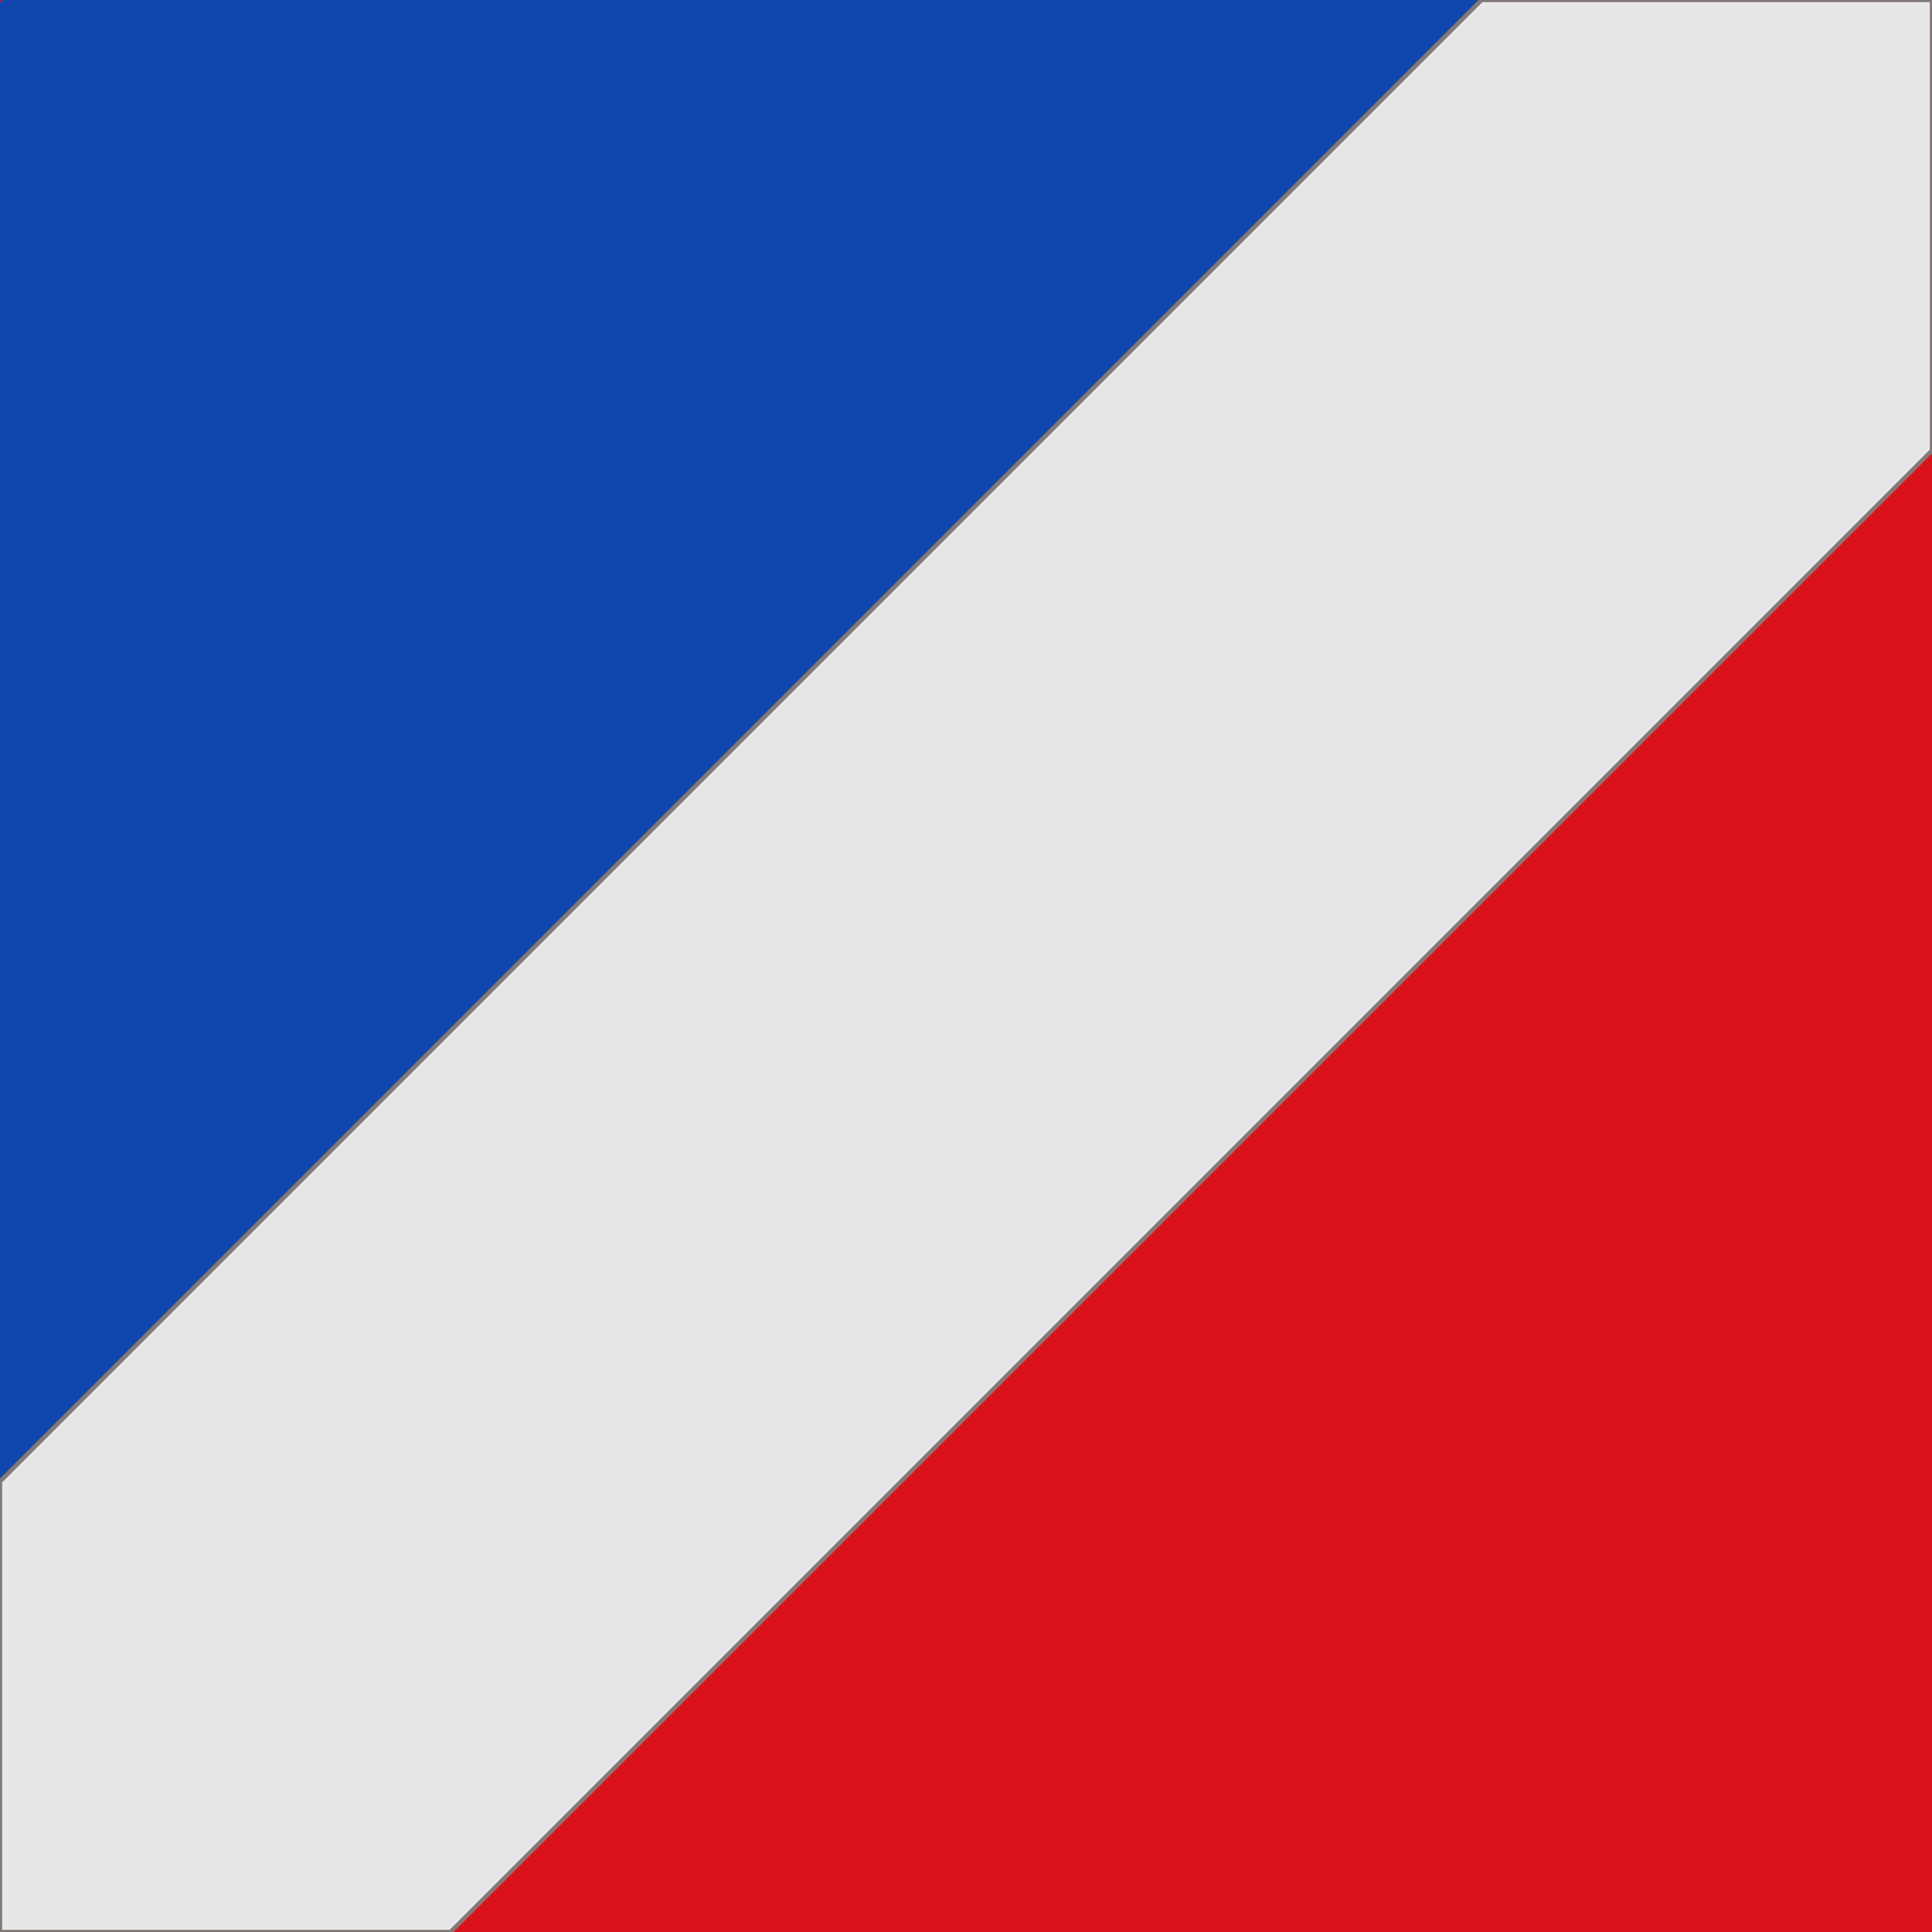
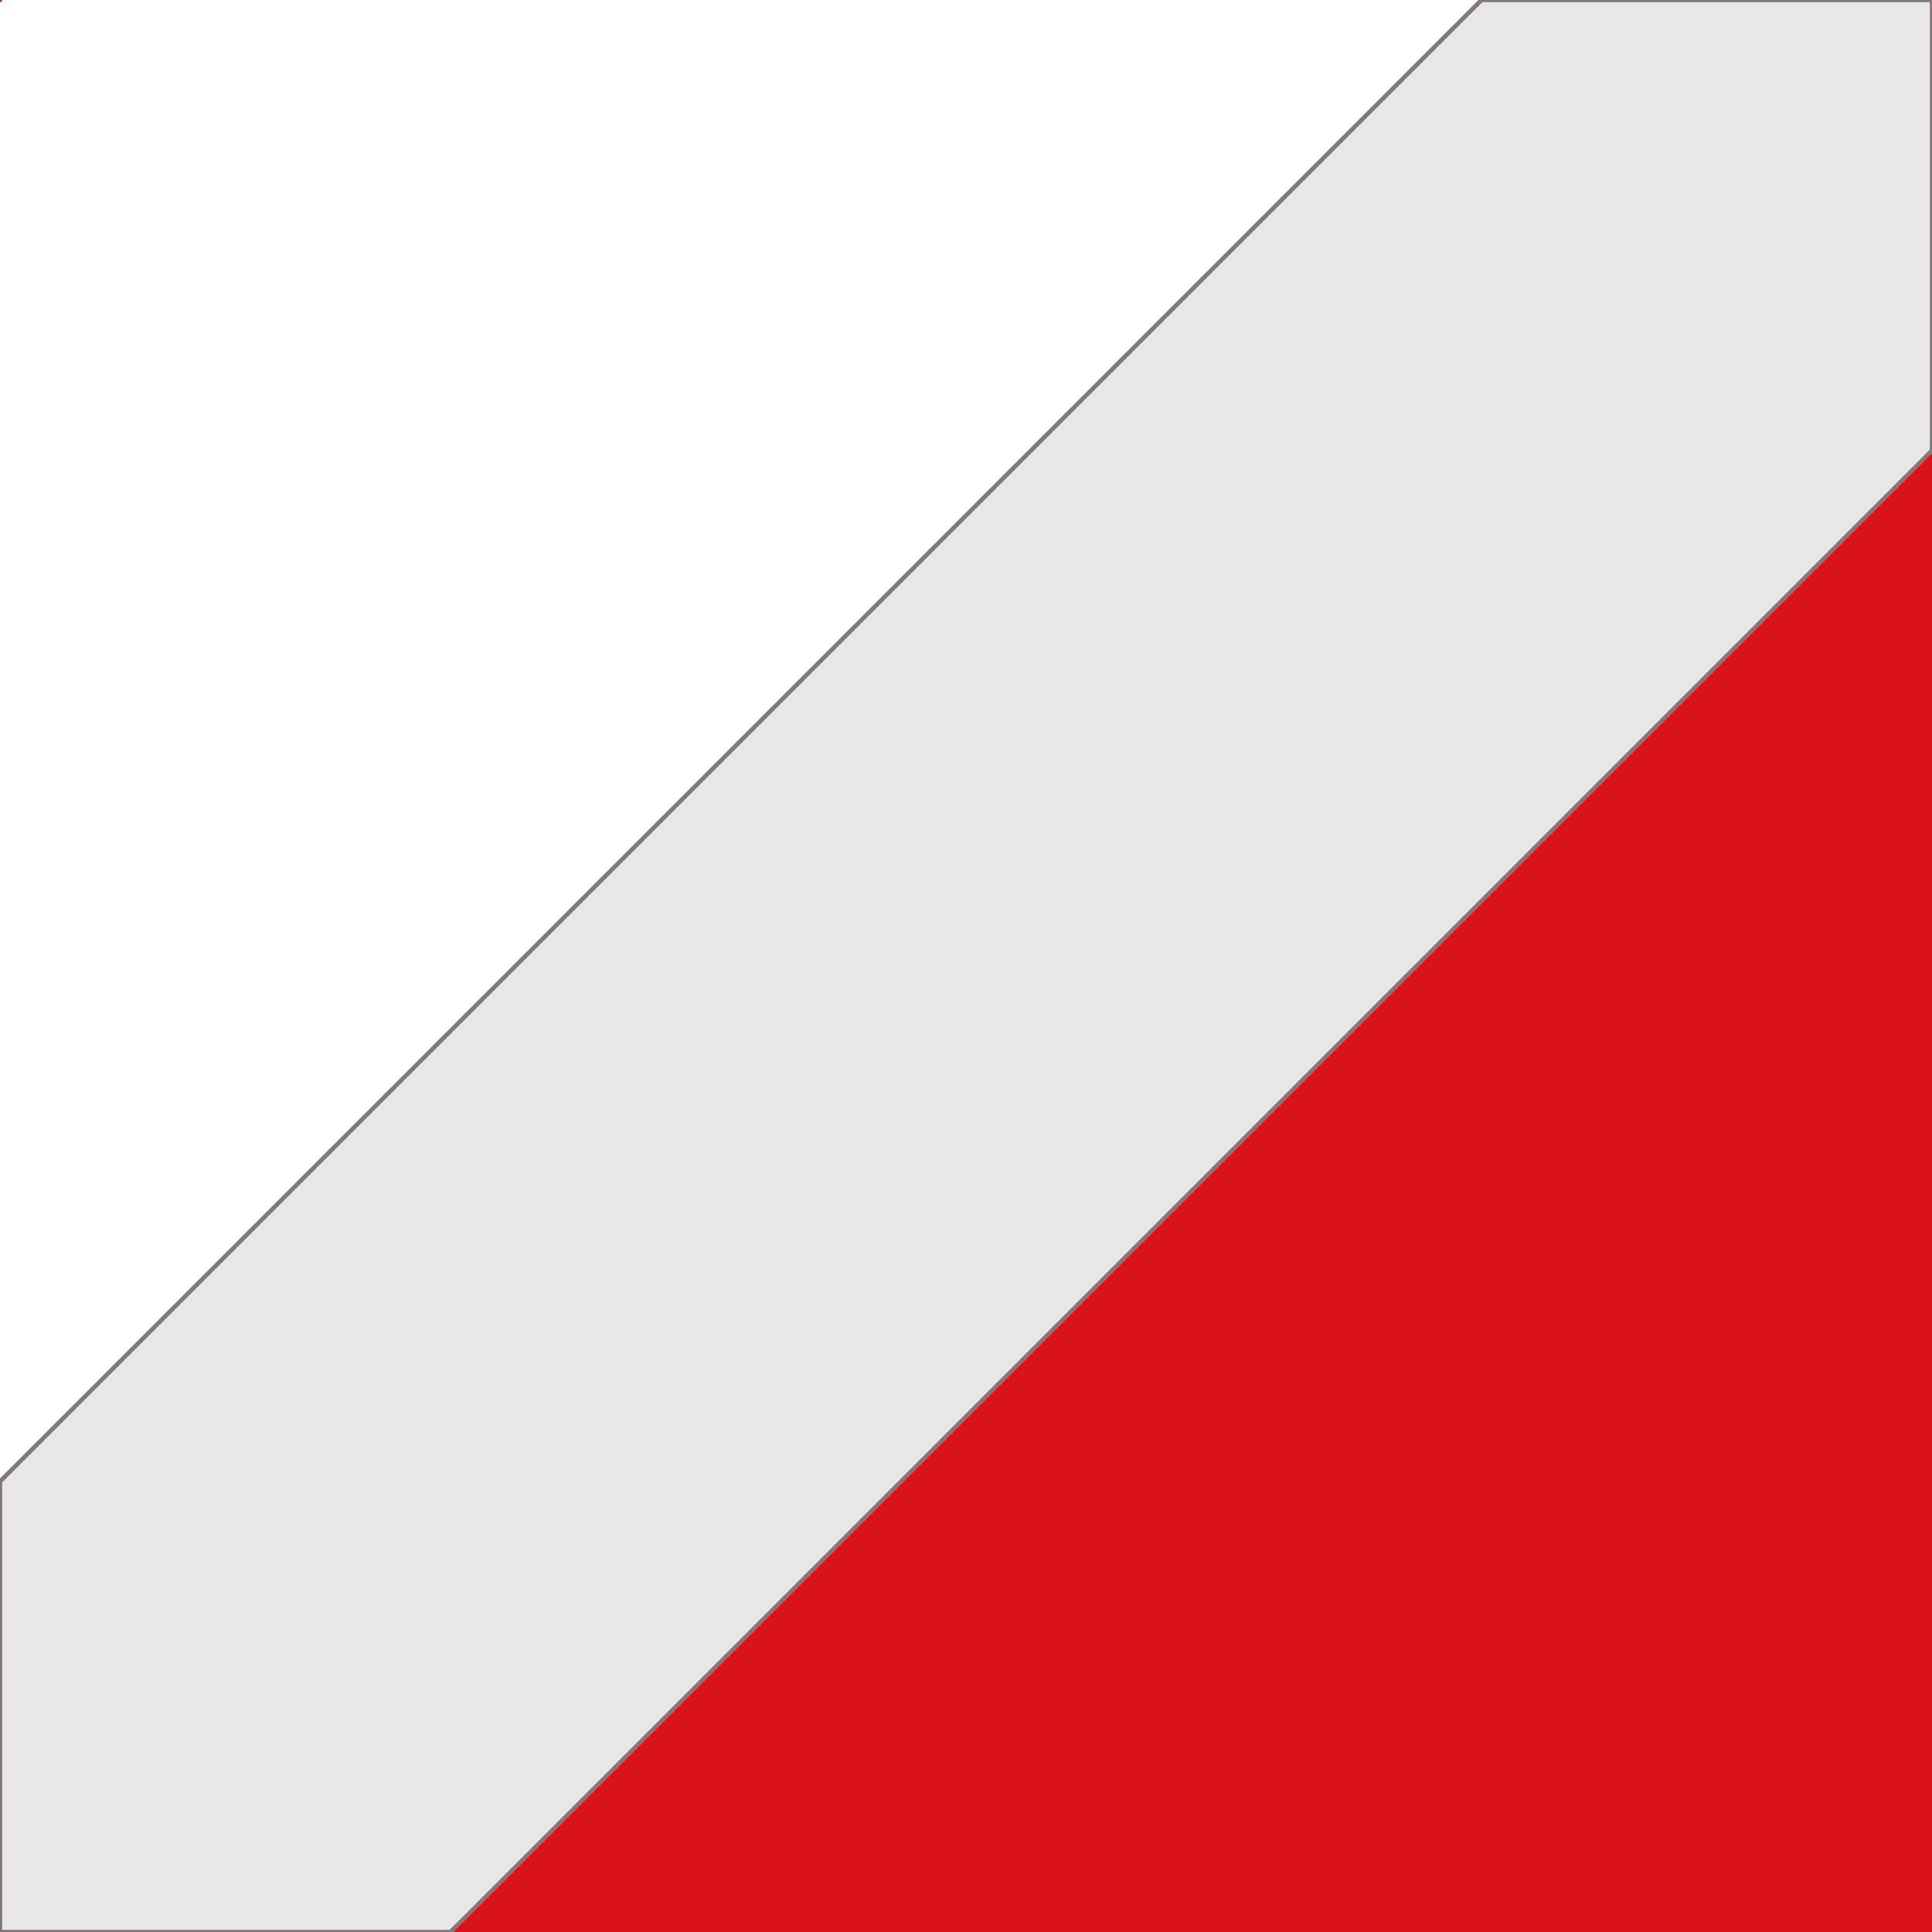
<svg xmlns="http://www.w3.org/2000/svg" xmlns:ns1="http://www.inkscape.org/namespaces/inkscape" xmlns:ns2="http://sodipodi.sourceforge.net/DTD/sodipodi-0.dtd" width="500" height="500" ns1:version="0.48.2 r9819" version="1.1" id="svg2" ns2:docname="Bandera de Aldeanueva de la Sierra.svg">
  <defs id="defs687" />
  <ns2:namedview pagecolor="#ffffff" bordercolor="#666666" borderopacity="1" objecttolerance="10" gridtolerance="10" guidetolerance="10" ns1:pageopacity="0" ns1:pageshadow="2" ns1:window-width="1366" ns1:window-height="706" id="namedview685" showgrid="false" ns1:zoom="0.25" ns1:cx="-428.30007" ns1:cy="190.9533" ns1:window-x="-8" ns1:window-y="-8" ns1:window-maximized="1" ns1:current-layer="svg2" />
  <g id="g10" ns1:label="Timbre" transform="matrix(0.26,0,0,0.26,288.799,111.264)" ns1:groupmode="layer" />
  <g style="stroke:#000000;stroke-width:1" id="g439" ns1:groupmode="layer" ns1:label="Escudo" transform="matrix(0.26,0,0,0.26,303.5,125)" />
  <g style="stroke:#000000;stroke-width:1" id="g447" ns1:label="Muebles" ns1:groupmode="layer" transform="matrix(0.26,0,0,0.26,303.5,125)" />
  <g id="g681" ns1:groupmode="layer" transform="matrix(0.26,0,0,0.26,303.47,91.338)" ns1:label="Borde 3px" />
-   <path style="fill:#0f47af;fill-opacity:1" d="m 0,0 500,0 0,500 -500,0 z" id="rect4" ns1:connector-curvature="0" ns2:nodetypes="ccccc" />
  <path style="fill:#da121a;fill-opacity:1" d="m -0.013,-0.013 0,0.707 0.707,-0.707 -0.707,0 z m 0,492.853 0,7.159 500.013,0 0,-500.013 -7.159,0 -492.853,492.853 z" id="rect4-9" ns1:connector-curvature="0" />
  <path ns1:connector-curvature="0" style="fill:#e7e7e7;fill-opacity:1;stroke:#827878;stroke-width:1.118;stroke-miterlimit:4;stroke-opacity:1;stroke-dasharray:none" d="M 383.406,0 0,383.406 0,500 116.594,500 500,116.594 500,0 383.406,0 z" id="rect3349" />
</svg>